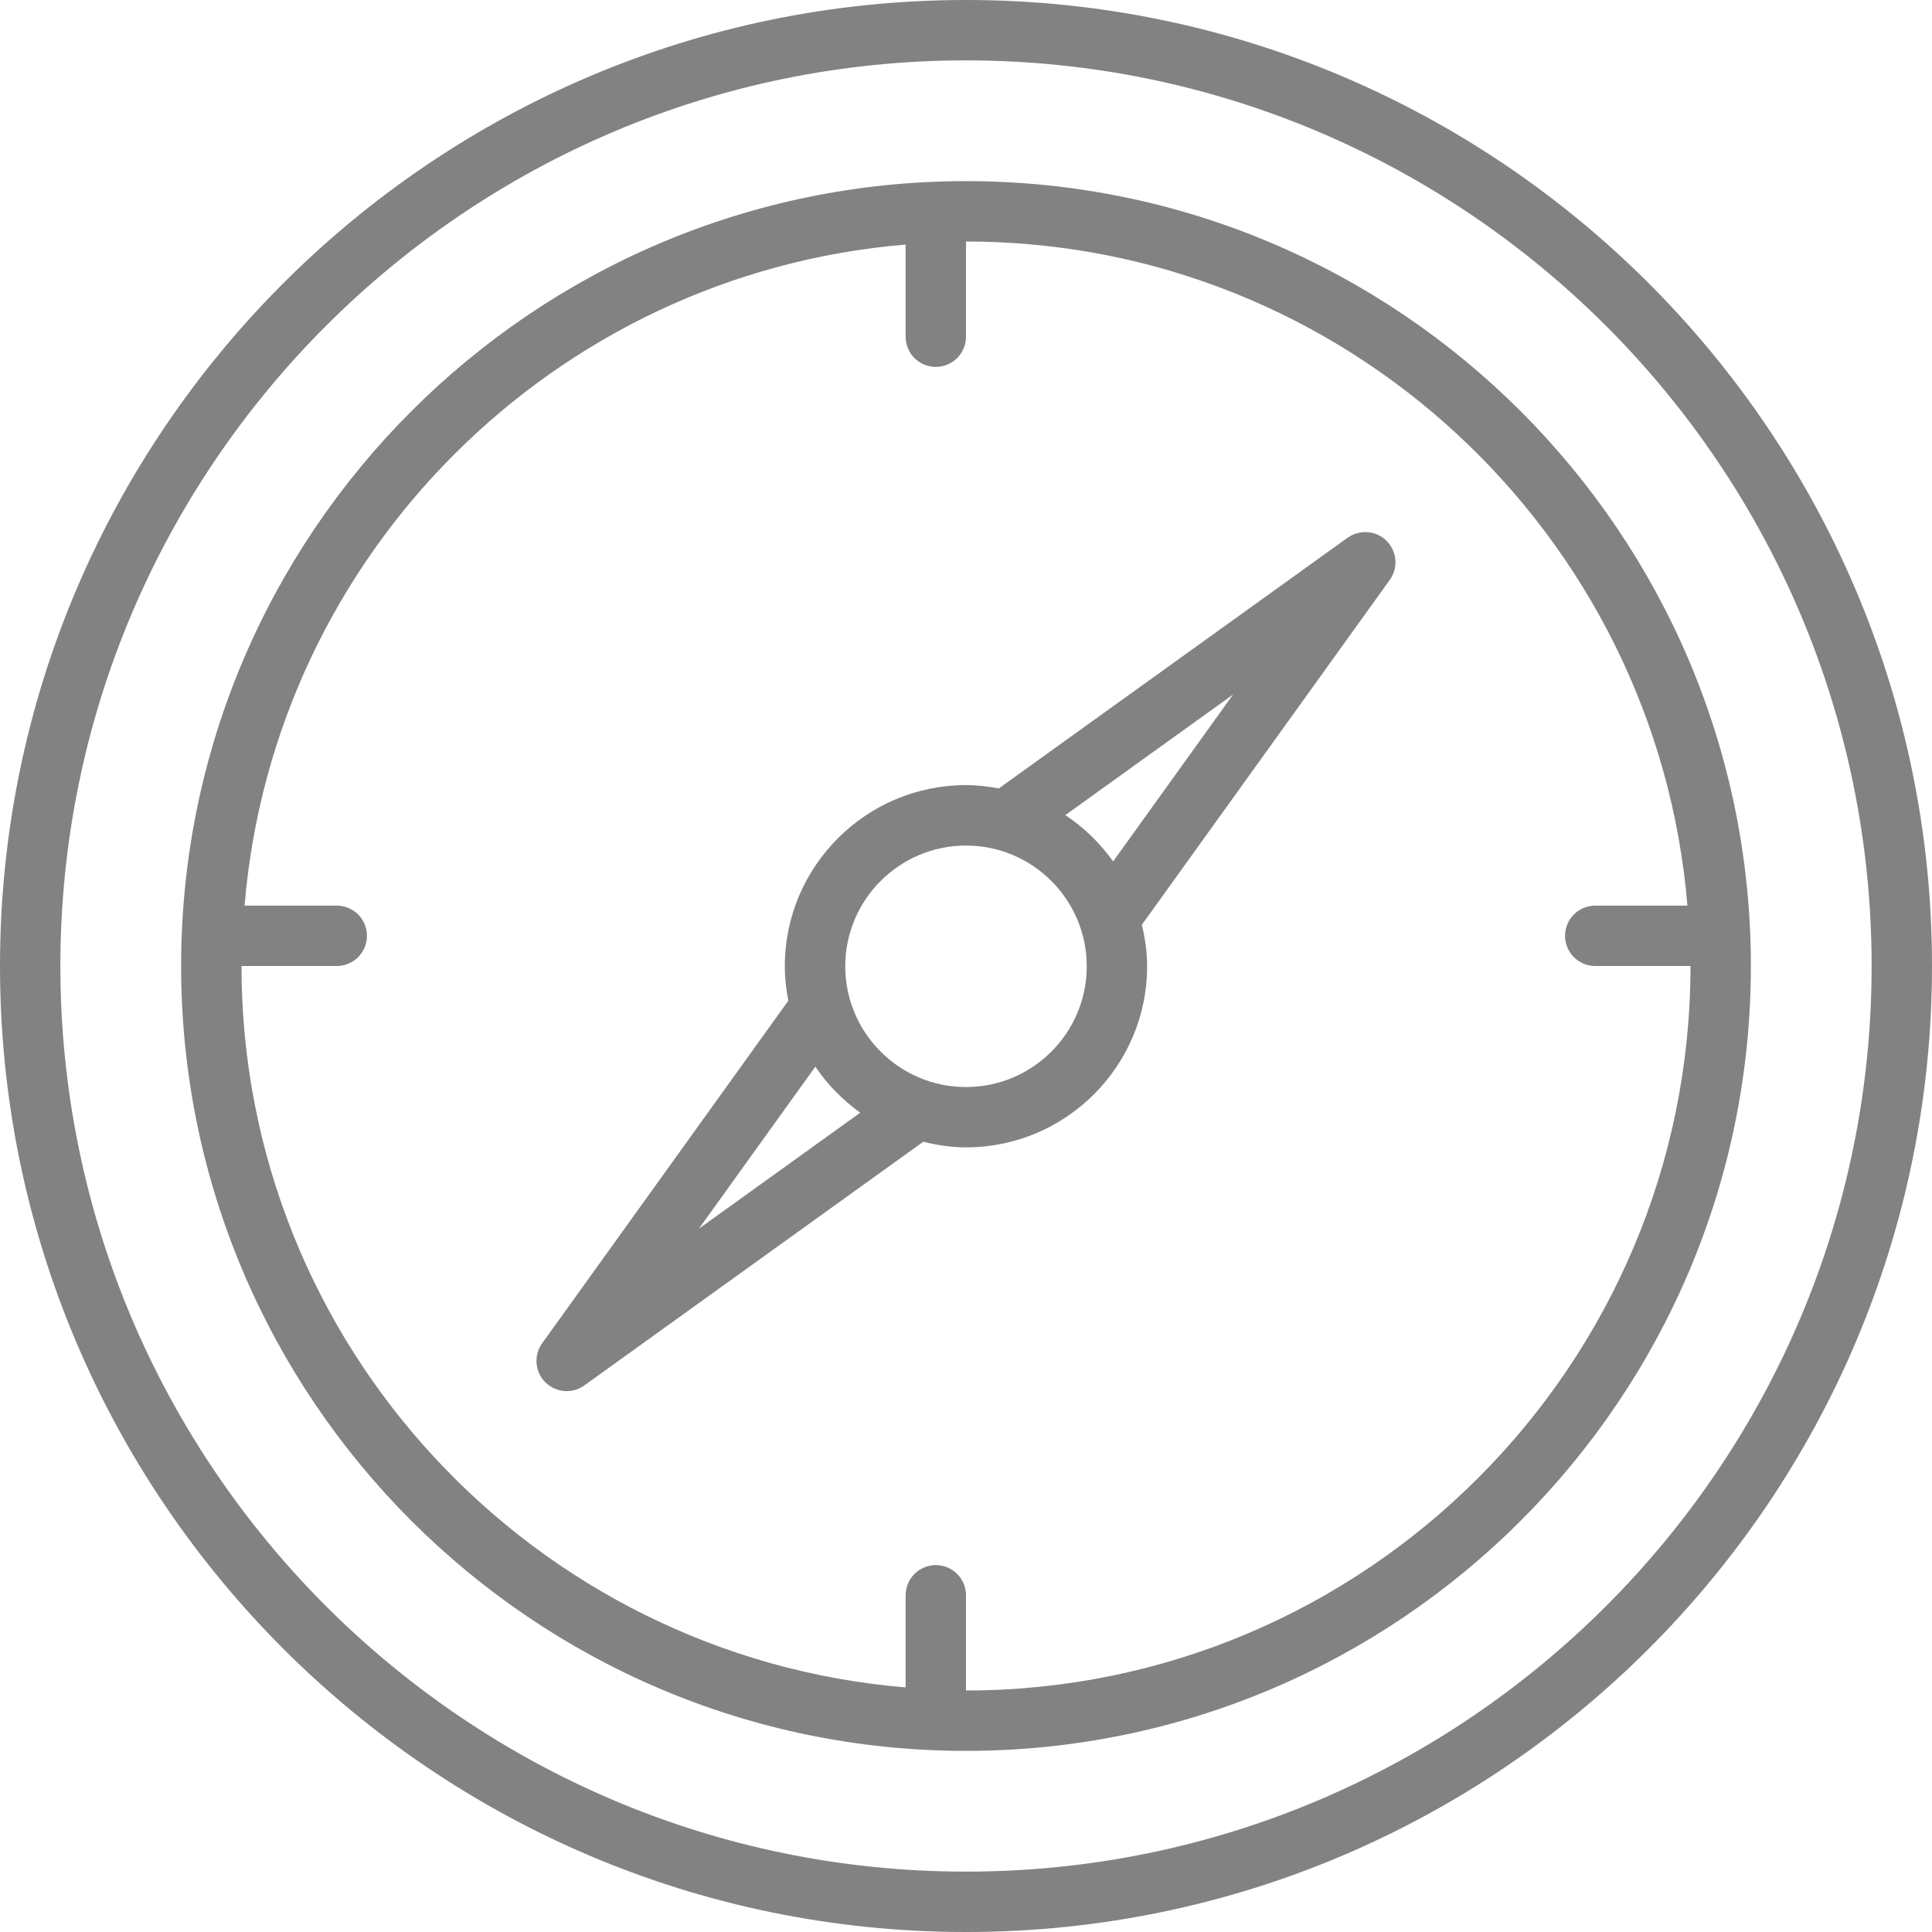
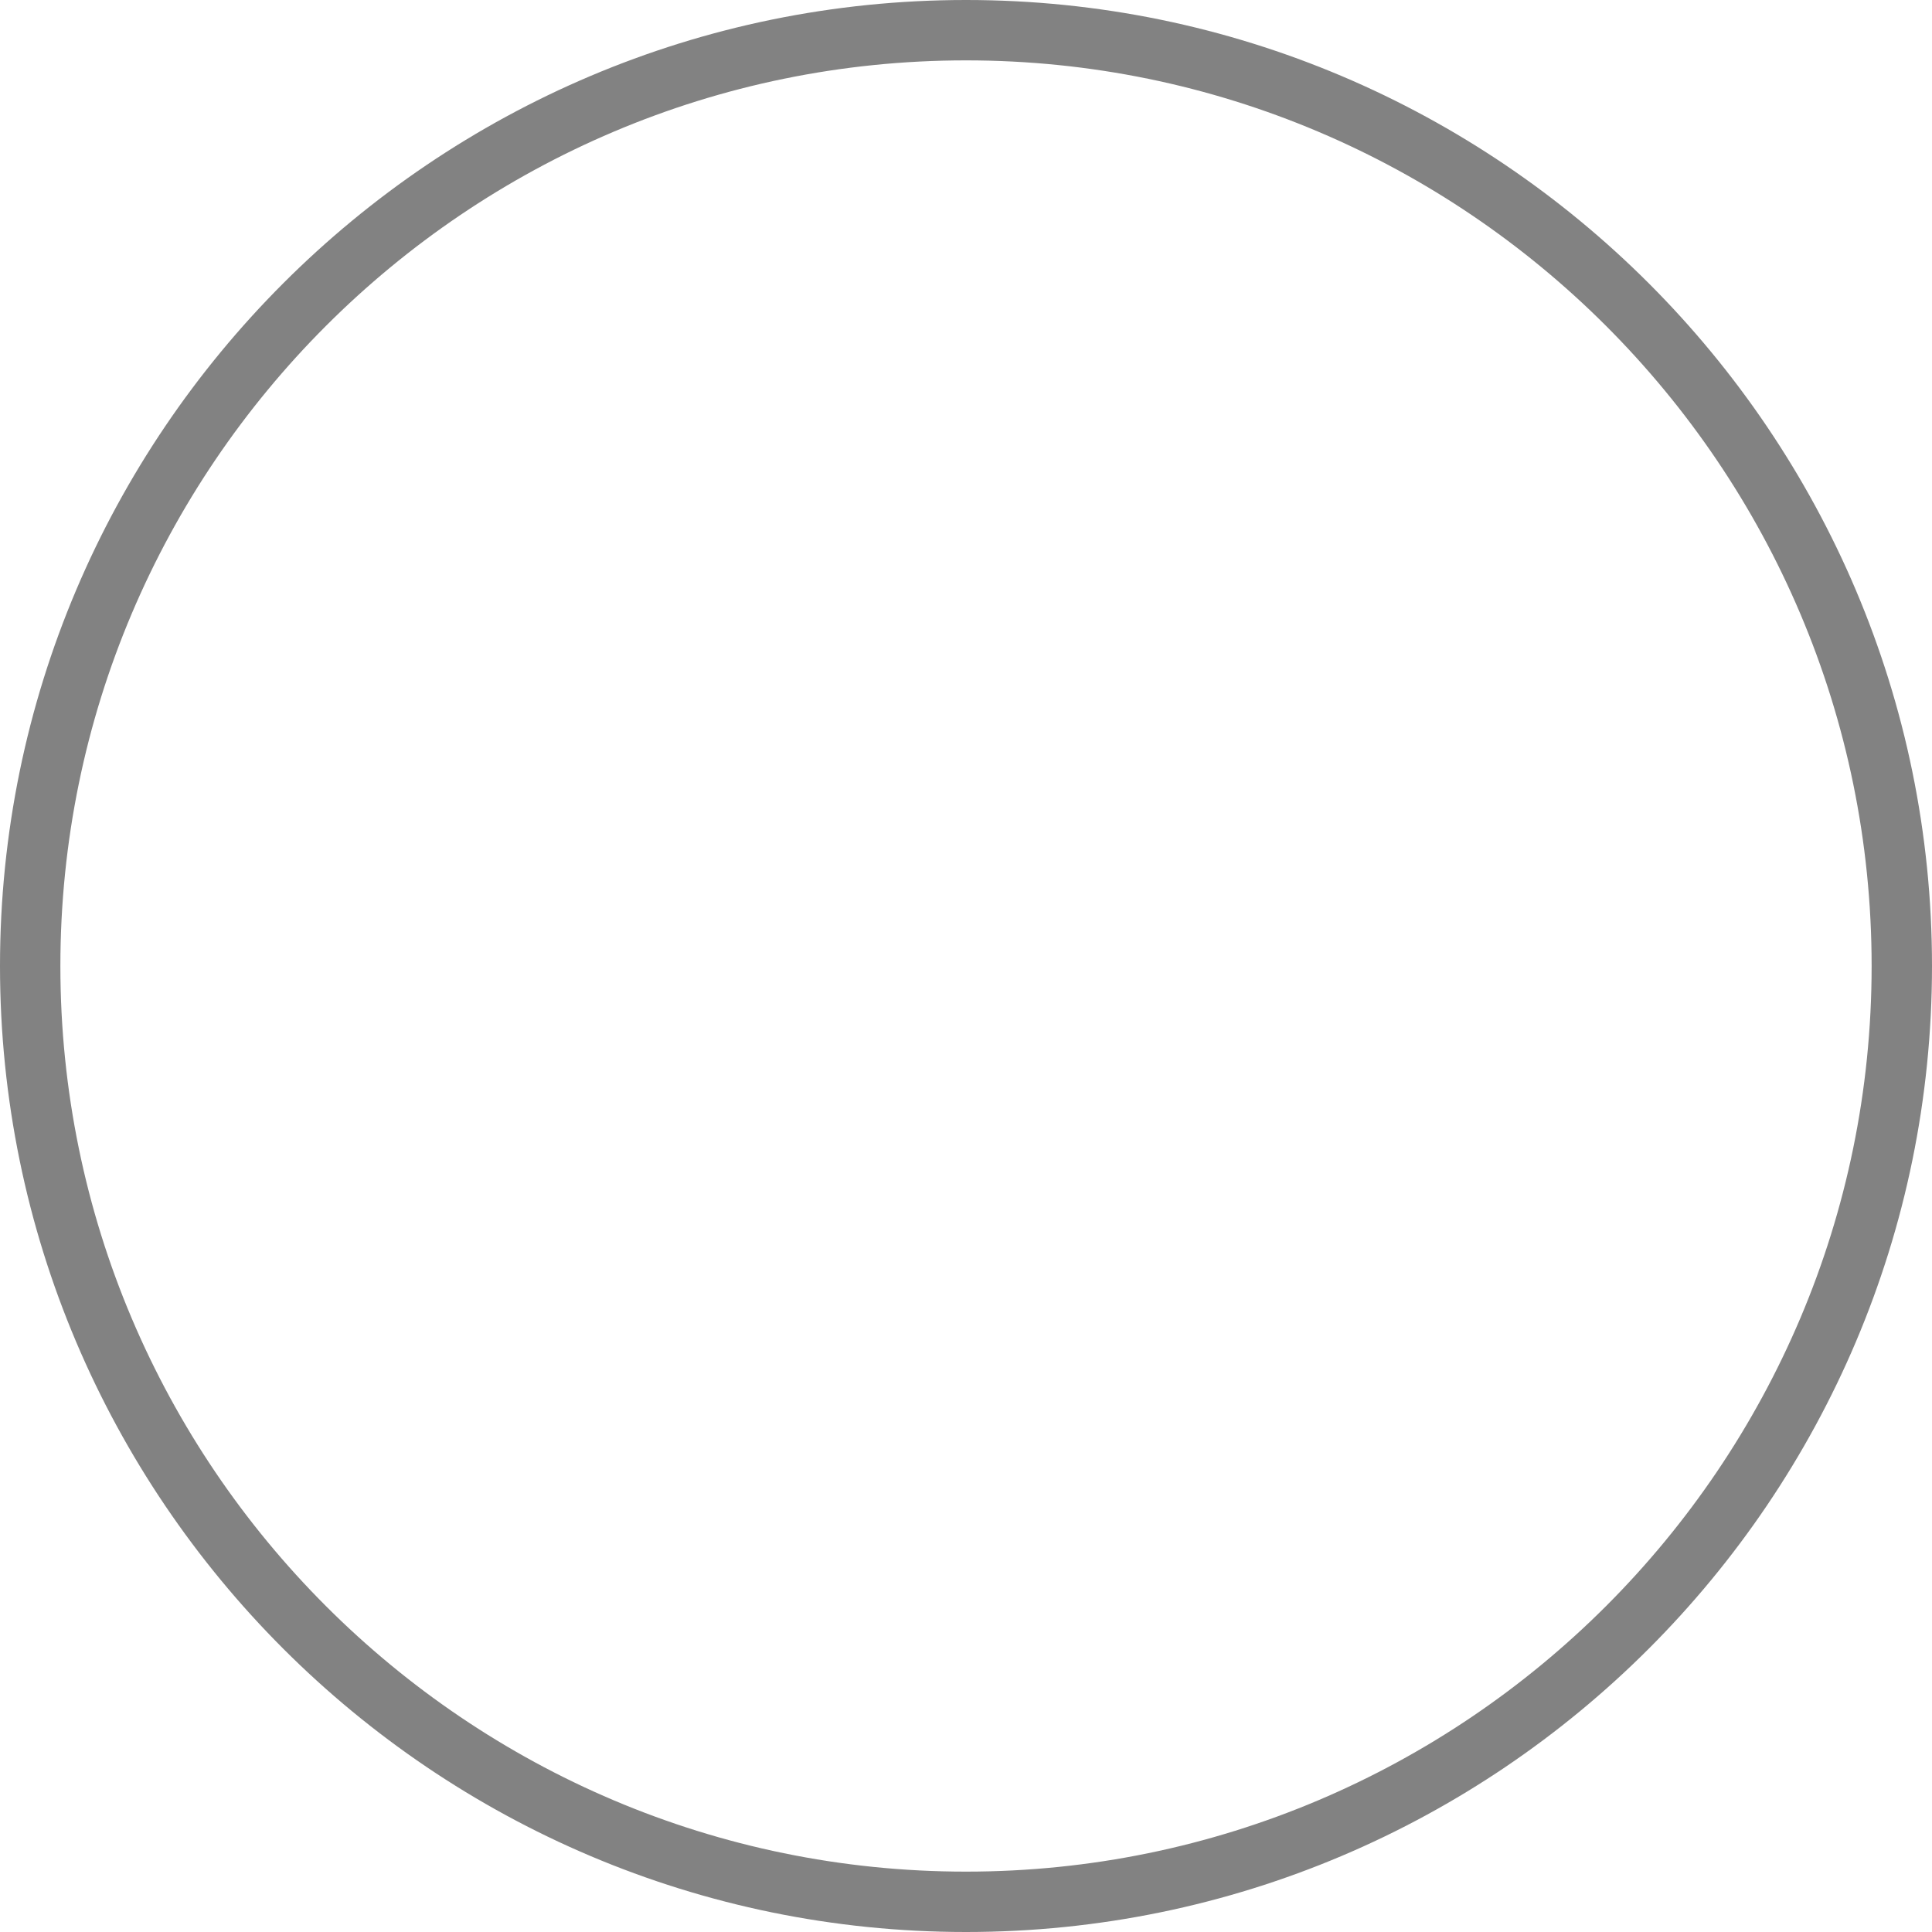
<svg xmlns="http://www.w3.org/2000/svg" version="1.1" id="Layer_1" width="800px" height="800px" viewBox="0 0 32 32" enable-background="new 0 0 32 32" xml:space="preserve">
  <g>
    <path fill="#828282" d="M0,16c0,8.822,7.178,16,16,16s16-7.178,16-16S24.822,0,16,0S0,7.178,0,16z M16,1c8.271,0,15,6.729,15,15   s-6.729,15-15,15S1,24.271,1,16S7.729,1,16,1z" />
-     <path fill="#828282" d="M16,29c7.168,0,13-5.832,13-13S23.168,3,16,3S3,8.832,3,16S8.832,29,16,29z M15,4.051v1.526   c0,0.276,0.224,0.5,0.5,0.5s0.5-0.224,0.5-0.5V4c6.279,0,11.438,4.85,11.949,11h-1.527c-0.276,0-0.5,0.224-0.5,0.5   s0.224,0.5,0.5,0.5H28c0,6.617-5.383,12-12,12v-1.577c0-0.276-0.224-0.5-0.5-0.5s-0.5,0.224-0.5,0.5v1.526   C8.851,27.438,4,22.28,4,16h1.578c0.276,0,0.5-0.224,0.5-0.5S5.854,15,5.578,15H4.051C4.534,9.181,9.181,4.534,15,4.051z" />
-     <path fill="#828282" d="M9.386,23.041c0.102,0,0.204-0.031,0.292-0.094l5.614-4.036c0.228,0.056,0.463,0.093,0.708,0.093   c1.654,0,3-1.346,3-3c0-0.237-0.035-0.465-0.087-0.687l4.106-5.712c0.143-0.199,0.121-0.473-0.052-0.646   c-0.172-0.173-0.446-0.193-0.646-0.053l-5.778,4.153c-0.177-0.033-0.358-0.055-0.544-0.055c-1.654,0-3,1.346-3,3   c0,0.195,0.022,0.386,0.058,0.571L8.98,22.249c-0.143,0.199-0.121,0.473,0.052,0.646C9.129,22.991,9.257,23.041,9.386,23.041z    M14,16.005c0-1.103,0.897-2,2-2s2,0.897,2,2s-0.897,2-2,2S14,17.107,14,16.005z M20.424,11.503l-1.987,2.765   c-0.216-0.301-0.482-0.563-0.792-0.767L20.424,11.503z M13.505,17.667c0.199,0.298,0.454,0.553,0.743,0.763l-2.672,1.921   L13.505,17.667z" />
  </g>
</svg>